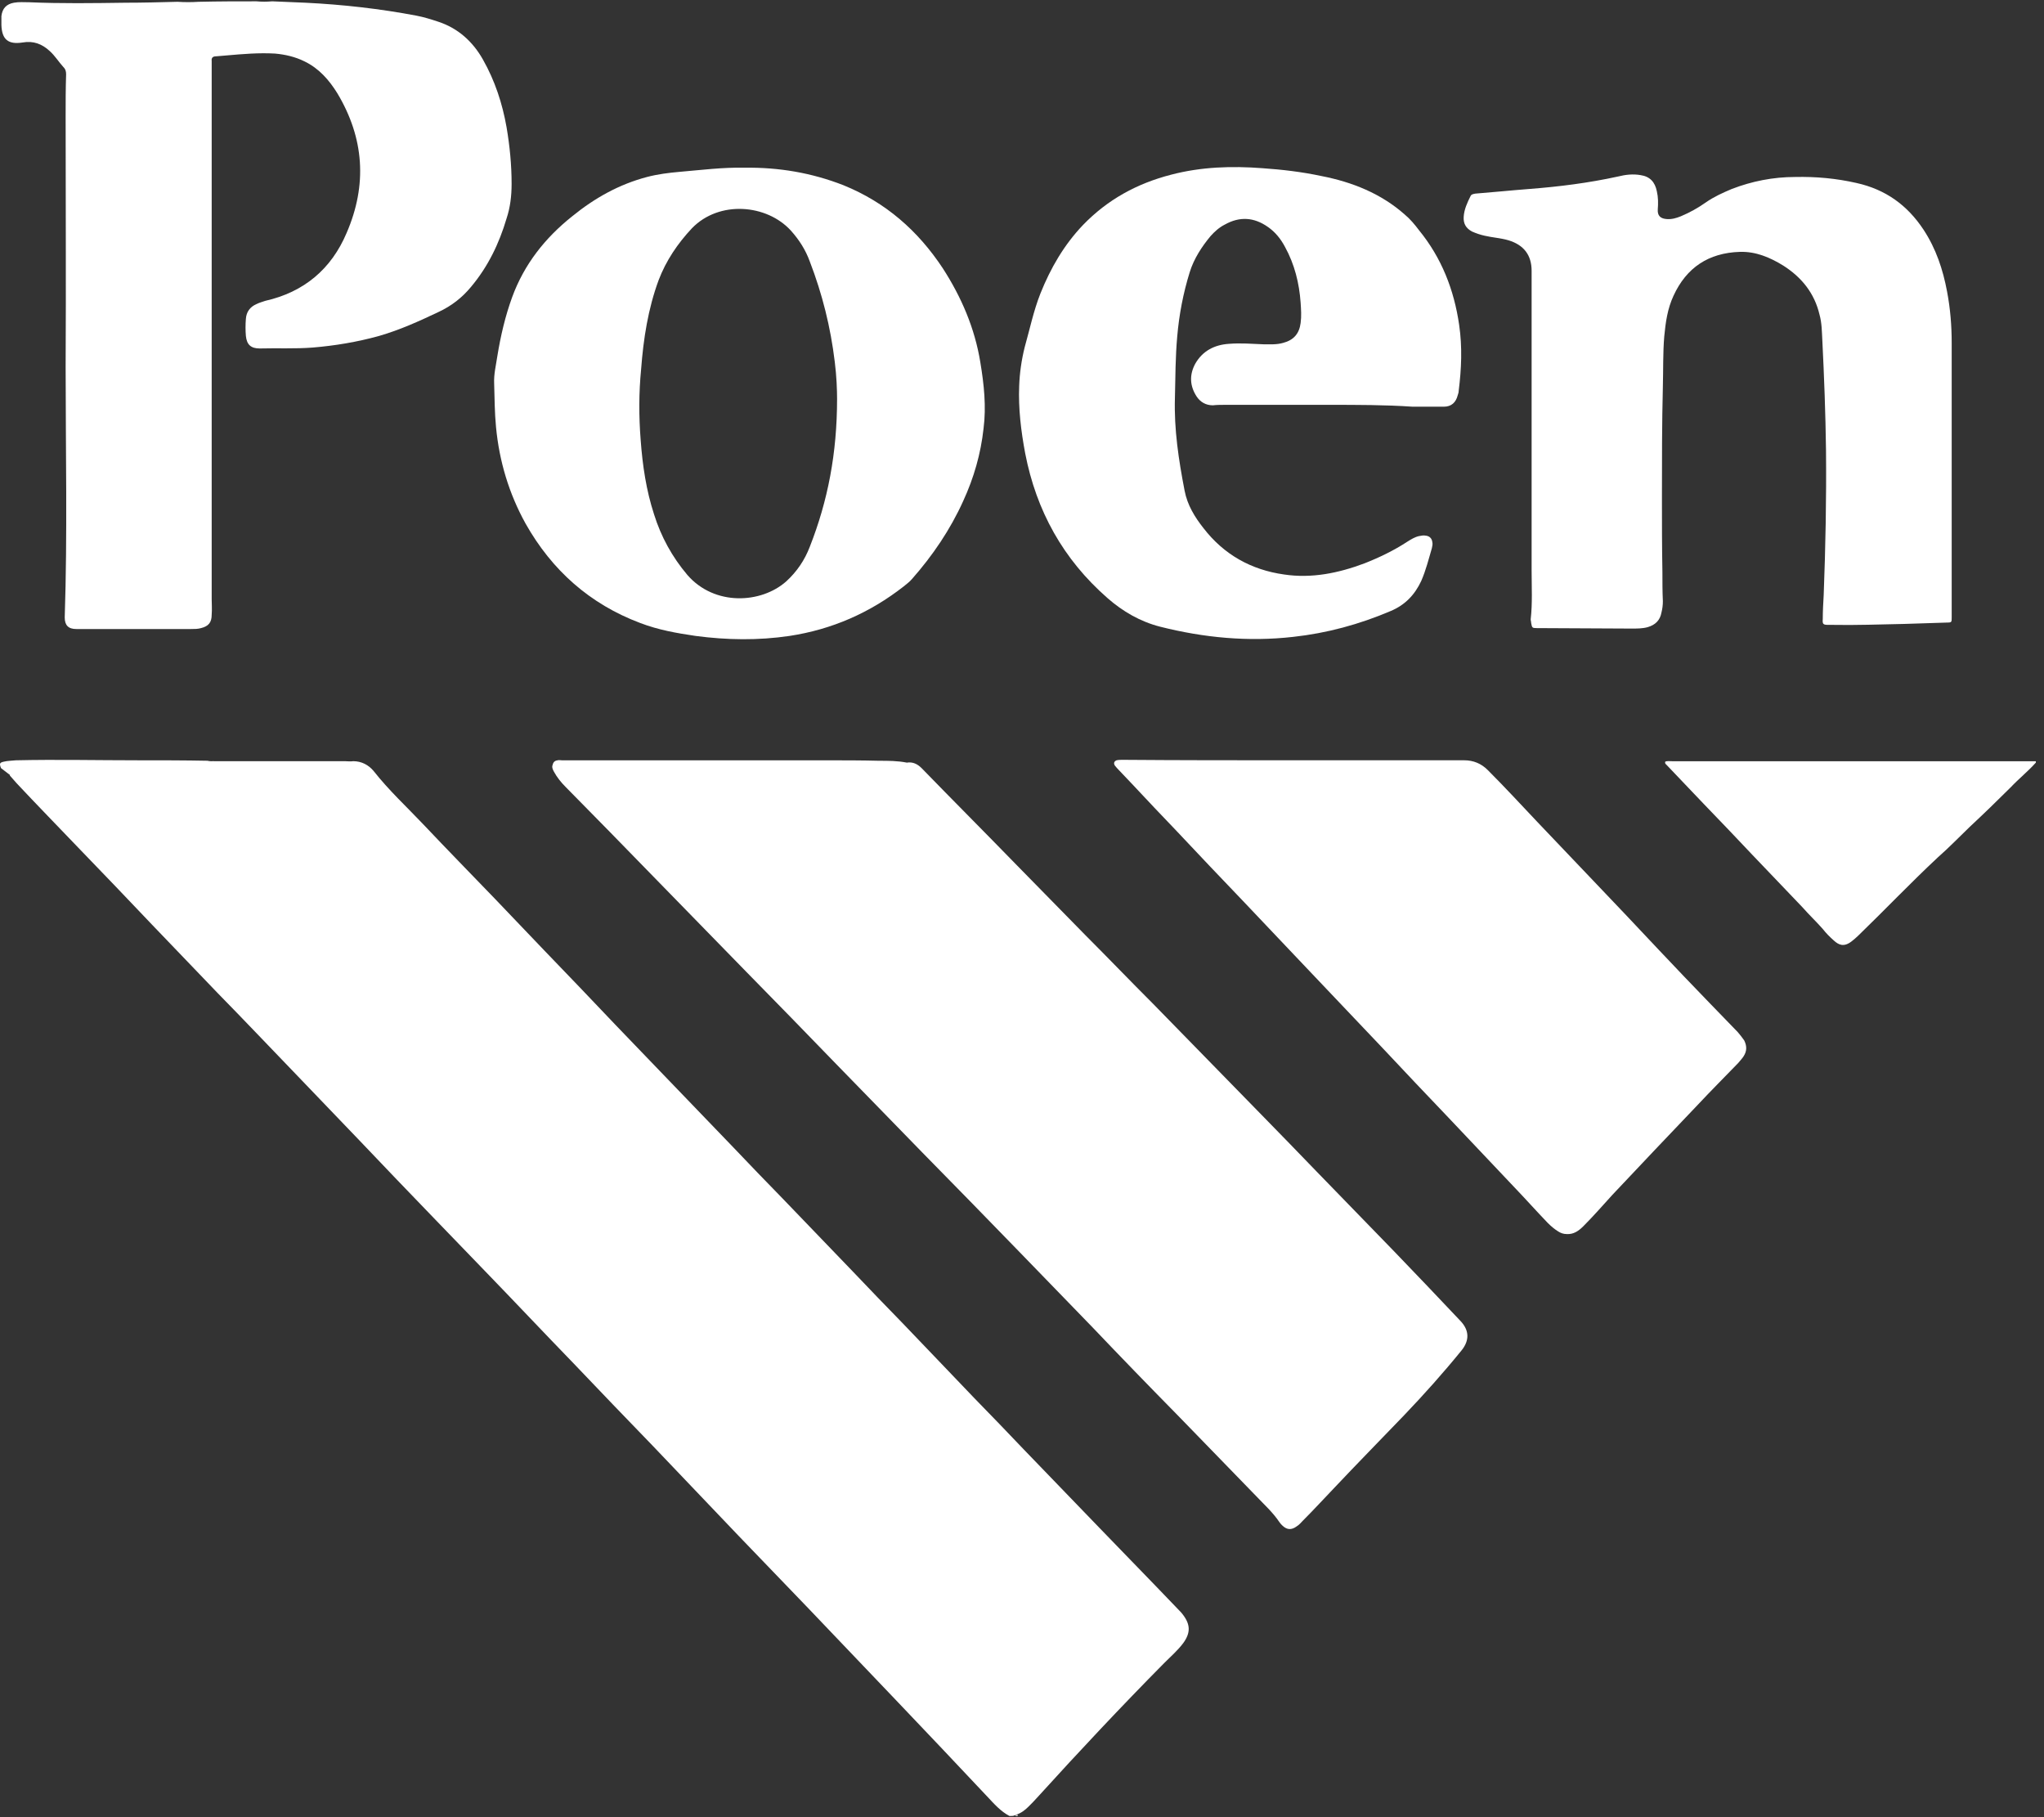
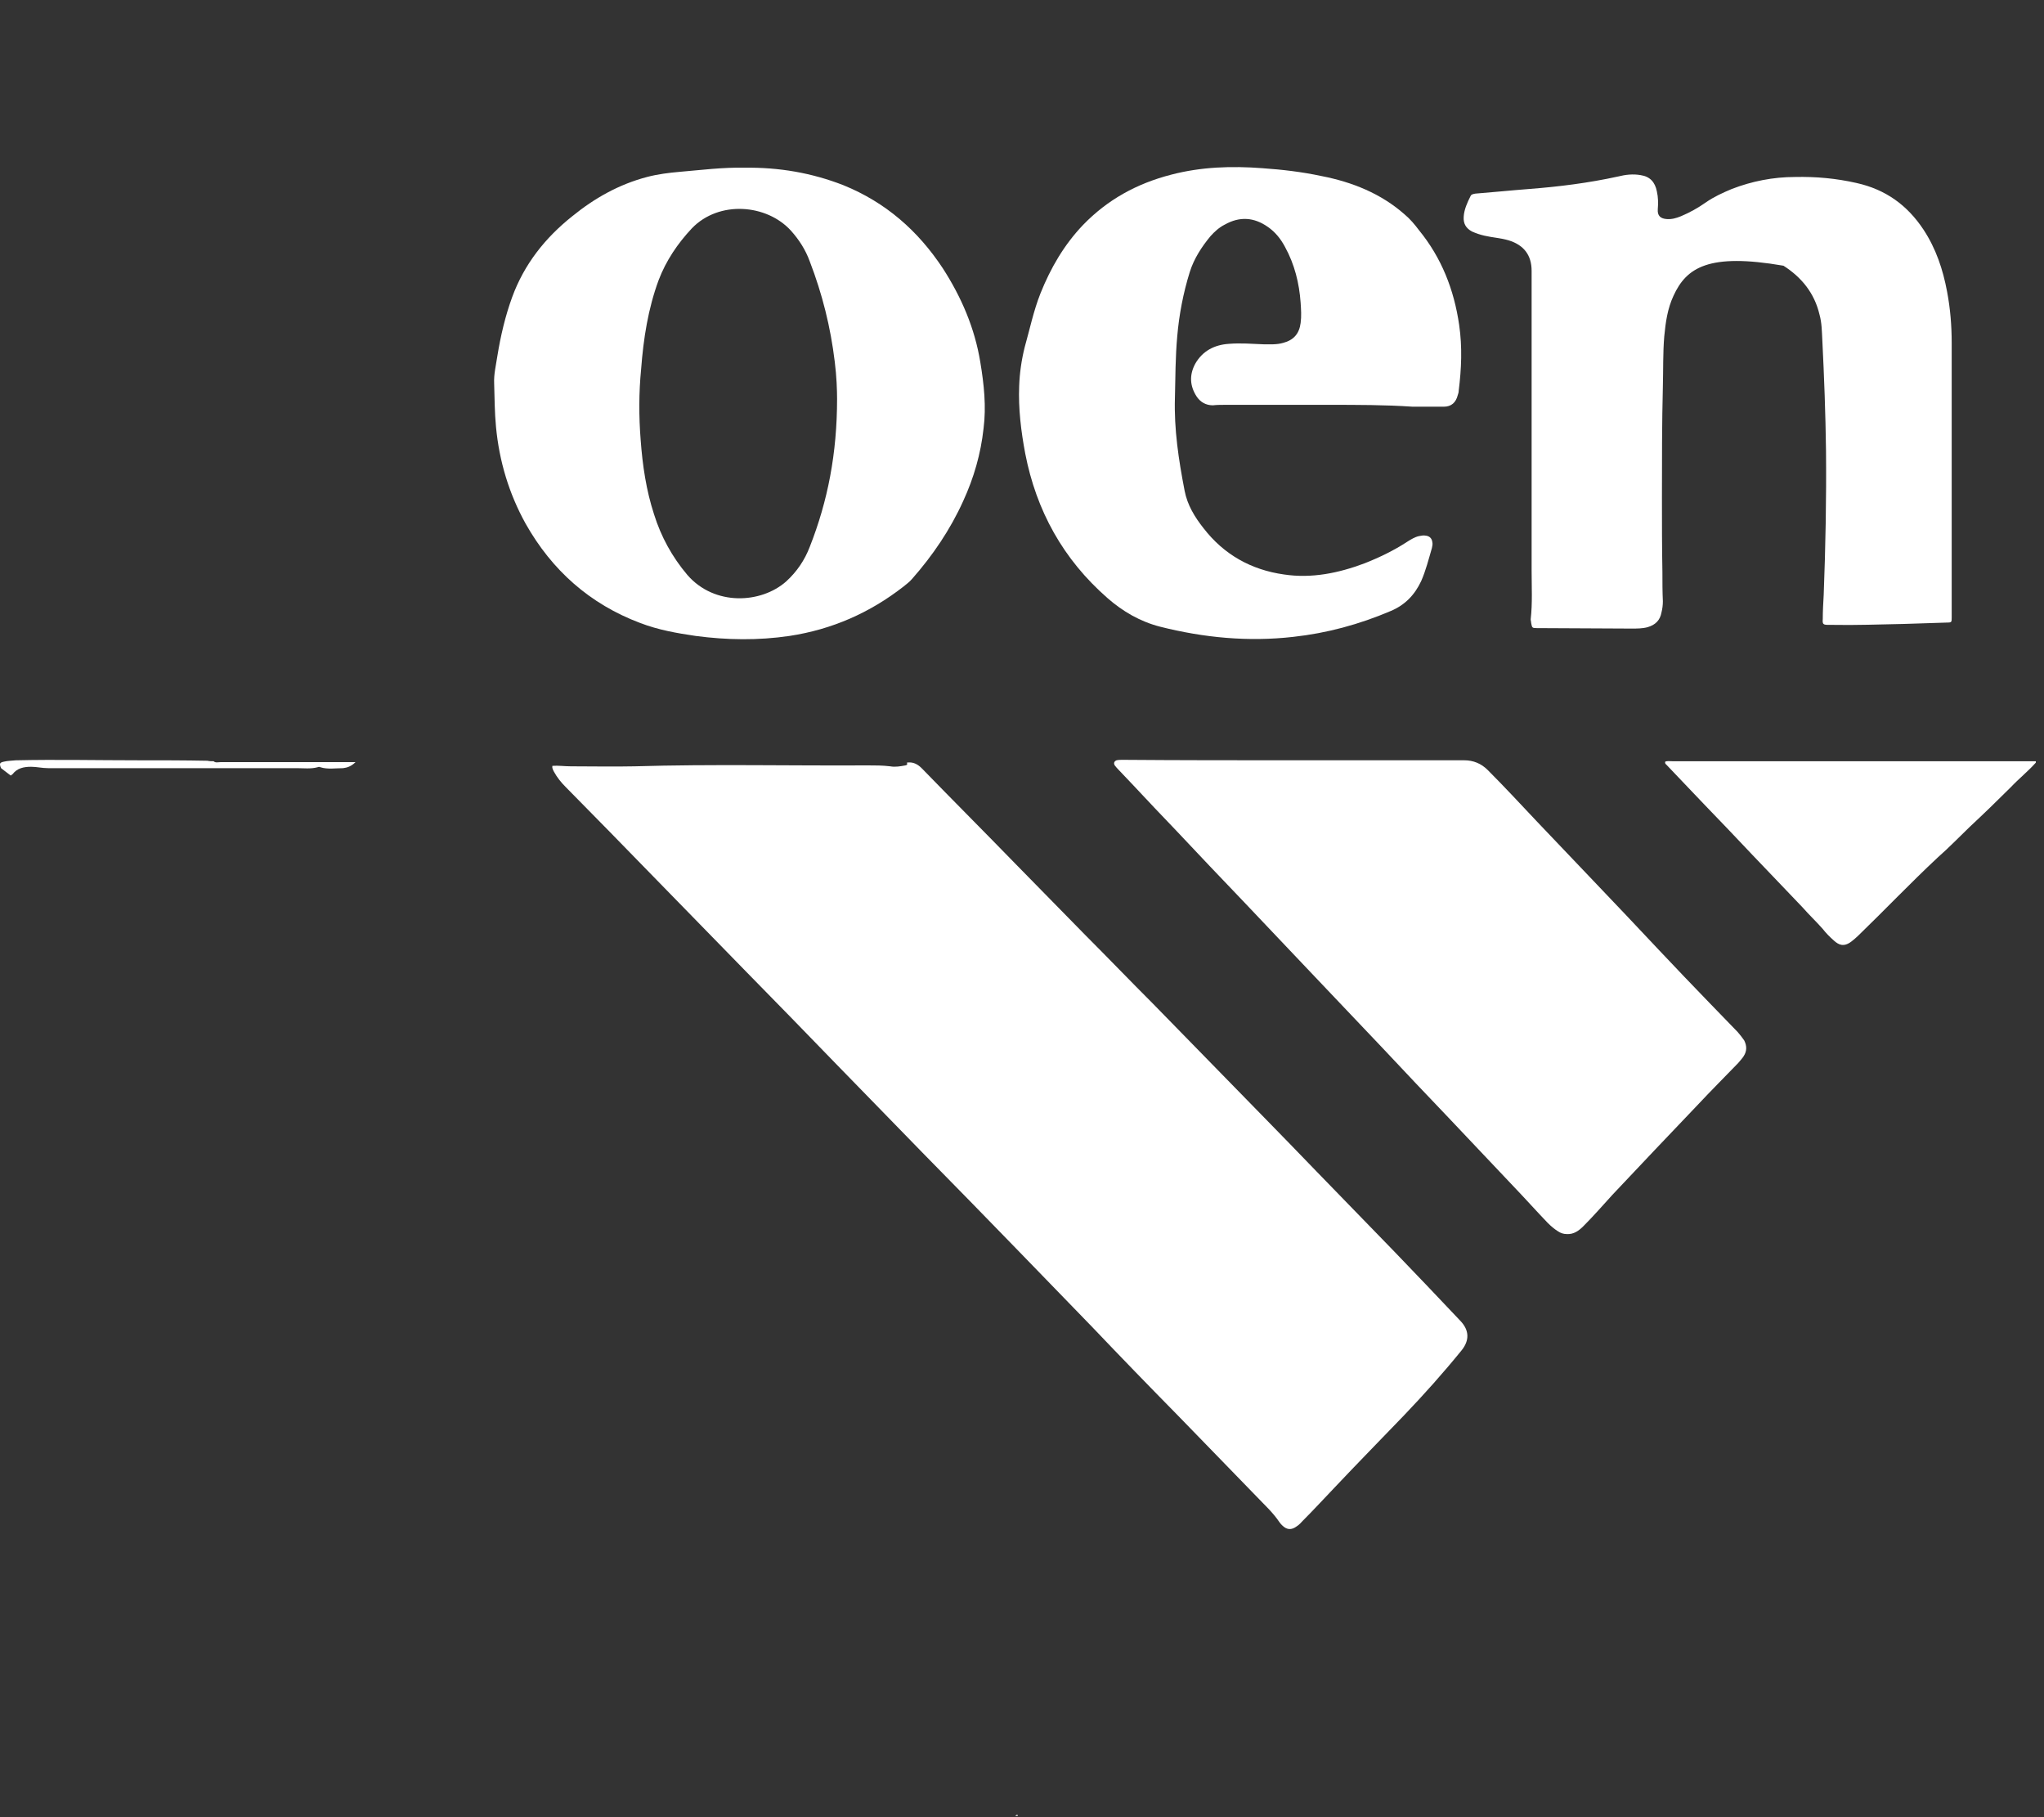
<svg xmlns="http://www.w3.org/2000/svg" width="108" height="96" viewBox="0 0 108 96" fill="none">
  <rect x="0" y="0" width="108" height="96" fill="#333333" stroke="none" />
-   <path d="M53.337 95.936C52.873 95.692 52.531 95.302 52.165 94.911C50.578 93.226 48.966 91.517 47.355 89.832C45.816 88.22 44.302 86.633 42.764 85.021C41.519 83.727 40.273 82.433 39.028 81.139C37.514 79.552 36 77.964 34.486 76.377C33.094 74.936 31.702 73.496 30.311 72.031C28.748 70.419 27.209 68.783 25.647 67.171C24.743 66.243 23.84 65.291 22.936 64.363C21.618 62.996 20.299 61.628 18.98 60.236C17.808 59.016 16.661 57.819 15.489 56.598C14.17 55.231 12.851 53.839 11.508 52.471C10.361 51.275 9.189 50.054 8.041 48.858C6.747 47.49 5.453 46.147 4.134 44.78C3.06 43.656 1.961 42.533 0.886 41.386C0.764 41.239 0.642 41.117 0.52 40.97C0.593 40.702 0.813 40.58 1.033 40.506C1.253 40.409 1.497 40.409 1.741 40.433C2.4 40.531 3.06 40.482 3.719 40.482C7.723 40.482 11.728 40.482 15.757 40.482C16.416 40.482 17.1 40.458 17.759 40.482C17.955 40.482 18.175 40.482 18.419 40.36C16.221 40.36 14.048 40.36 11.899 40.36C11.752 40.36 11.63 40.36 11.484 40.36C11.386 40.336 11.264 40.36 11.24 40.213C12.412 40.213 13.584 40.213 14.732 40.213C15.904 40.213 17.076 40.213 18.223 40.213C18.37 40.213 18.516 40.238 18.663 40.213C19.102 40.213 19.469 40.409 19.737 40.726C20.543 41.752 21.495 42.631 22.375 43.559C23.62 44.877 24.89 46.172 26.159 47.49C27.014 48.394 27.893 49.297 28.748 50.2C30.018 51.519 31.287 52.838 32.533 54.156C33.363 55.011 34.193 55.89 35.023 56.745C36.269 58.039 37.514 59.333 38.759 60.627C39.614 61.531 40.469 62.41 41.348 63.313C42.593 64.608 43.838 65.902 45.084 67.196C45.938 68.099 46.793 68.978 47.672 69.882C48.942 71.2 50.212 72.543 51.481 73.862C52.361 74.766 53.239 75.669 54.094 76.573C55.437 77.964 56.756 79.332 58.099 80.724C59.1 81.749 60.077 82.775 61.078 83.8C61.493 84.24 61.908 84.655 62.323 85.095C62.372 85.143 62.445 85.217 62.494 85.29C62.909 85.827 62.909 86.267 62.519 86.804C62.225 87.195 61.859 87.512 61.517 87.854C59.246 90.149 57.024 92.518 54.851 94.911C54.68 95.106 54.509 95.277 54.338 95.448C54.167 95.619 53.948 95.79 53.703 95.863C53.679 95.912 53.606 95.888 53.581 95.912C53.557 95.936 53.435 95.936 53.337 95.936Z" fill="white" />
  <path d="M107.569 40.288C107.154 40.752 106.666 41.142 106.251 41.582C105.542 42.29 104.81 42.998 104.077 43.682C103.516 44.219 102.978 44.781 102.392 45.294C100.952 46.637 99.584 48.077 98.168 49.445C98.07 49.542 97.948 49.64 97.826 49.738C97.411 50.055 97.142 49.909 96.898 49.689C96.678 49.494 96.483 49.298 96.312 49.078C95.97 48.688 95.58 48.322 95.238 47.931C94.359 47.003 93.48 46.099 92.601 45.172C91.746 44.268 90.891 43.365 90.037 42.486C89.377 41.802 88.718 41.094 88.059 40.41C88.01 40.361 87.961 40.337 87.986 40.239C88.083 40.19 88.23 40.215 88.352 40.215C94.627 40.215 100.878 40.215 107.154 40.215C107.301 40.215 107.423 40.215 107.569 40.215C107.569 40.239 107.569 40.263 107.569 40.288Z" fill="white" />
  <path d="M53.652 95.937C53.677 95.888 53.726 95.864 53.775 95.888C53.775 95.913 53.775 95.937 53.775 95.937C53.726 95.937 53.702 95.937 53.652 95.937Z" fill="white" />
  <path d="M47.916 40.288C48.233 40.24 48.477 40.362 48.697 40.581C50.358 42.291 52.042 43.976 53.703 45.685C54.924 46.93 56.145 48.176 57.366 49.421C58.562 50.617 59.734 51.839 60.931 53.035C61.956 54.085 63.006 55.159 64.032 56.209C65.863 58.09 67.719 59.97 69.55 61.874C70.918 63.291 72.31 64.707 73.677 66.123C74.849 67.344 76.021 68.565 77.169 69.786C77.633 70.274 77.657 70.812 77.218 71.349C76.266 72.521 75.24 73.669 74.19 74.767C72.945 76.062 71.699 77.331 70.478 78.626C69.941 79.187 69.404 79.773 68.842 80.335C68.745 80.433 68.647 80.555 68.525 80.628C68.232 80.848 67.988 80.823 67.743 80.579C67.695 80.53 67.646 80.481 67.597 80.408C67.255 79.895 66.791 79.48 66.376 79.041C65.009 77.624 63.617 76.208 62.225 74.767C60.711 73.229 59.221 71.691 57.732 70.128C56.438 68.785 55.144 67.466 53.849 66.123C52.14 64.365 50.431 62.607 48.721 60.873C47.208 59.31 45.669 57.748 44.155 56.185C42.592 54.573 41.03 52.962 39.442 51.35C37.806 49.665 36.17 48.005 34.534 46.32C32.996 44.733 31.433 43.145 29.895 41.583C29.651 41.339 29.431 41.07 29.26 40.752C29.211 40.655 29.162 40.557 29.187 40.459C29.504 40.435 29.822 40.484 30.163 40.484C31.287 40.484 32.41 40.508 33.533 40.484C37.636 40.362 41.738 40.459 45.84 40.435C46.231 40.435 46.646 40.435 47.037 40.484C47.305 40.533 47.574 40.484 47.842 40.435C47.965 40.411 47.94 40.362 47.916 40.288Z" fill="white" />
-   <path d="M13.553 0.07C13.822 0.095 14.09 0.095 14.383 0.07C14.97 0.095 15.556 0.119 16.142 0.144C18.119 0.241 20.073 0.461 22.002 0.827C22.393 0.901 22.783 1.023 23.15 1.145C24.2 1.487 24.981 2.195 25.518 3.147C26.153 4.27 26.544 5.467 26.764 6.712C26.935 7.713 27.032 8.714 27.032 9.716C27.032 10.351 26.959 10.961 26.764 11.547C26.373 12.866 25.787 14.086 24.883 15.161C24.419 15.723 23.858 16.162 23.174 16.48C22.148 16.968 21.123 17.432 20.024 17.749C18.877 18.067 17.704 18.262 16.532 18.36C15.604 18.433 14.652 18.384 13.724 18.409C13.26 18.409 13.04 18.213 12.992 17.749C12.967 17.456 12.967 17.139 12.992 16.846C13.016 16.48 13.211 16.211 13.553 16.064C13.7 15.991 13.871 15.942 14.017 15.893C16.068 15.43 17.509 14.209 18.315 12.304C19.414 9.764 19.243 7.298 17.826 4.93C17.387 4.221 16.85 3.611 16.093 3.245C15.604 3.001 15.067 2.878 14.53 2.83C13.675 2.781 12.821 2.854 11.99 2.927C11.795 2.952 11.6 2.952 11.404 2.976C11.258 2.976 11.16 3.049 11.185 3.22C11.185 3.294 11.185 3.367 11.185 3.44C11.185 12.841 11.185 22.242 11.185 31.643C11.185 31.912 11.209 32.181 11.185 32.474C11.185 32.889 11.014 33.084 10.623 33.182C10.452 33.231 10.281 33.231 10.086 33.231C8.059 33.231 6.057 33.231 4.03 33.231C3.615 33.231 3.42 33.035 3.42 32.62C3.566 28.2 3.468 23.805 3.468 19.385C3.493 14.99 3.468 10.595 3.468 6.175C3.468 5.418 3.468 4.685 3.493 3.928C3.493 3.782 3.468 3.66 3.346 3.538C3.102 3.269 2.907 2.952 2.638 2.707C2.223 2.317 1.759 2.146 1.197 2.244C0.416 2.366 0.099 2.073 0.074 1.316C0.074 1.169 0.074 0.998 0.074 0.852C0.123 0.437 0.343 0.217 0.734 0.144C1.002 0.095 1.271 0.119 1.539 0.119C3.224 0.192 4.909 0.168 6.618 0.144C7.546 0.144 8.474 0.119 9.378 0.095C9.744 0.119 10.135 0.119 10.501 0.095C11.575 0.07 12.552 0.07 13.553 0.07Z" fill="white" />
  <path d="M68.326 40.165C70.866 40.165 73.381 40.165 75.92 40.165C76.409 40.165 76.897 40.165 77.361 40.165C77.849 40.165 78.264 40.336 78.606 40.678C79.51 41.581 80.365 42.509 81.243 43.437C82.22 44.463 83.197 45.488 84.174 46.514C85.346 47.735 86.493 48.956 87.666 50.201C88.545 51.129 89.424 52.057 90.327 52.985C90.816 53.498 91.328 54.01 91.817 54.523C91.939 54.67 92.061 54.816 92.159 54.963C92.305 55.256 92.305 55.524 92.134 55.793C92.061 55.915 91.939 56.037 91.841 56.159C91.133 56.892 90.4 57.624 89.692 58.381C88.203 59.944 86.689 61.531 85.199 63.118C84.686 63.68 84.198 64.242 83.661 64.779C83.417 65.023 83.148 65.218 82.782 65.194C82.611 65.194 82.465 65.145 82.318 65.047C82.123 64.925 81.952 64.779 81.781 64.608C81.17 63.973 80.584 63.314 79.974 62.679C78.826 61.458 77.678 60.261 76.531 59.041C75.359 57.82 74.211 56.599 73.039 55.353C71.818 54.059 70.573 52.765 69.352 51.471C68.155 50.201 66.934 48.931 65.738 47.661C64.517 46.392 63.296 45.098 62.099 43.828C61.367 43.071 60.634 42.289 59.902 41.508C59.609 41.191 59.291 40.873 58.998 40.556C58.974 40.507 58.925 40.483 58.901 40.434C58.827 40.312 58.876 40.214 58.998 40.165C59.096 40.141 59.218 40.141 59.316 40.141C62.295 40.165 65.323 40.165 68.326 40.165Z" fill="white" />
-   <path d="M103.123 24.929C103.123 27.419 103.123 29.935 103.123 32.425C103.123 32.498 103.123 32.547 103.123 32.62C103.123 32.865 103.123 32.889 102.879 32.889C102.122 32.914 101.365 32.938 100.608 32.962C99.339 32.987 98.044 33.036 96.775 33.011C96.726 33.011 96.677 33.011 96.628 33.011C96.335 33.011 96.286 32.987 96.311 32.694C96.311 32.279 96.335 31.864 96.36 31.424C96.457 28.884 96.506 26.345 96.482 23.805C96.457 21.852 96.384 19.898 96.286 17.945C96.262 17.506 96.262 17.066 96.14 16.626C95.871 15.479 95.188 14.649 94.235 14.038C93.527 13.599 92.77 13.281 91.94 13.306C90.279 13.354 89.107 14.136 88.424 15.625C88.106 16.309 88.008 17.017 87.935 17.774C87.862 18.653 87.886 19.532 87.862 20.411C87.813 22.365 87.813 24.294 87.813 26.247C87.813 27.566 87.813 28.885 87.838 30.228C87.838 30.74 87.838 31.253 87.862 31.766C87.862 31.961 87.838 32.157 87.789 32.352C87.715 32.767 87.471 33.011 87.056 33.133C86.787 33.207 86.495 33.207 86.201 33.207C84.541 33.207 82.856 33.182 81.196 33.182C80.951 33.182 80.951 33.158 80.903 32.914C80.903 32.84 80.878 32.791 80.878 32.718C80.976 31.864 80.927 31.009 80.927 30.13C80.927 24.855 80.927 19.581 80.927 14.307C80.927 13.476 80.512 12.939 79.706 12.695C79.291 12.573 78.852 12.549 78.436 12.451C78.217 12.402 77.997 12.329 77.777 12.231C77.46 12.06 77.313 11.816 77.338 11.45C77.362 11.059 77.533 10.693 77.704 10.351C77.753 10.253 77.85 10.253 77.948 10.229C78.9 10.155 79.828 10.058 80.781 9.985C82.368 9.863 83.931 9.667 85.493 9.325C85.884 9.228 86.275 9.179 86.69 9.252C87.178 9.325 87.447 9.618 87.544 10.107C87.618 10.424 87.618 10.742 87.593 11.059C87.569 11.401 87.74 11.547 88.057 11.572C88.326 11.596 88.57 11.523 88.814 11.425C89.278 11.23 89.718 10.986 90.133 10.693C90.548 10.4 91.036 10.18 91.5 9.985C92.575 9.57 93.698 9.35 94.846 9.35C95.945 9.325 97.019 9.423 98.093 9.667C99.632 10.009 100.779 10.839 101.634 12.133C102.293 13.135 102.66 14.233 102.879 15.405C103.05 16.309 103.123 17.212 103.123 18.116C103.123 20.411 103.123 22.682 103.123 24.929Z" fill="white" />
+   <path d="M103.123 24.929C103.123 27.419 103.123 29.935 103.123 32.425C103.123 32.498 103.123 32.547 103.123 32.62C103.123 32.865 103.123 32.889 102.879 32.889C102.122 32.914 101.365 32.938 100.608 32.962C99.339 32.987 98.044 33.036 96.775 33.011C96.726 33.011 96.677 33.011 96.628 33.011C96.335 33.011 96.286 32.987 96.311 32.694C96.311 32.279 96.335 31.864 96.36 31.424C96.457 28.884 96.506 26.345 96.482 23.805C96.457 21.852 96.384 19.898 96.286 17.945C96.262 17.506 96.262 17.066 96.14 16.626C95.871 15.479 95.188 14.649 94.235 14.038C90.279 13.354 89.107 14.136 88.424 15.625C88.106 16.309 88.008 17.017 87.935 17.774C87.862 18.653 87.886 19.532 87.862 20.411C87.813 22.365 87.813 24.294 87.813 26.247C87.813 27.566 87.813 28.885 87.838 30.228C87.838 30.74 87.838 31.253 87.862 31.766C87.862 31.961 87.838 32.157 87.789 32.352C87.715 32.767 87.471 33.011 87.056 33.133C86.787 33.207 86.495 33.207 86.201 33.207C84.541 33.207 82.856 33.182 81.196 33.182C80.951 33.182 80.951 33.158 80.903 32.914C80.903 32.84 80.878 32.791 80.878 32.718C80.976 31.864 80.927 31.009 80.927 30.13C80.927 24.855 80.927 19.581 80.927 14.307C80.927 13.476 80.512 12.939 79.706 12.695C79.291 12.573 78.852 12.549 78.436 12.451C78.217 12.402 77.997 12.329 77.777 12.231C77.46 12.06 77.313 11.816 77.338 11.45C77.362 11.059 77.533 10.693 77.704 10.351C77.753 10.253 77.85 10.253 77.948 10.229C78.9 10.155 79.828 10.058 80.781 9.985C82.368 9.863 83.931 9.667 85.493 9.325C85.884 9.228 86.275 9.179 86.69 9.252C87.178 9.325 87.447 9.618 87.544 10.107C87.618 10.424 87.618 10.742 87.593 11.059C87.569 11.401 87.74 11.547 88.057 11.572C88.326 11.596 88.57 11.523 88.814 11.425C89.278 11.23 89.718 10.986 90.133 10.693C90.548 10.4 91.036 10.18 91.5 9.985C92.575 9.57 93.698 9.35 94.846 9.35C95.945 9.325 97.019 9.423 98.093 9.667C99.632 10.009 100.779 10.839 101.634 12.133C102.293 13.135 102.66 14.233 102.879 15.405C103.05 16.309 103.123 17.212 103.123 18.116C103.123 20.411 103.123 22.682 103.123 24.929Z" fill="white" />
  <path d="M70.212 21.387C68.405 21.387 66.573 21.387 64.766 21.387C64.546 21.387 64.302 21.387 64.083 21.412C63.716 21.412 63.423 21.241 63.228 20.948C62.862 20.386 62.837 19.8 63.155 19.214C63.545 18.53 64.18 18.213 64.937 18.164C65.548 18.115 66.158 18.164 66.769 18.189C67.11 18.189 67.452 18.213 67.794 18.115C68.356 17.969 68.649 17.627 68.722 17.065C68.771 16.699 68.746 16.357 68.722 15.991C68.649 14.965 68.405 13.964 67.892 13.036C67.672 12.621 67.379 12.255 66.988 11.986C66.256 11.473 65.499 11.425 64.717 11.864C64.424 12.011 64.18 12.23 63.961 12.475C63.496 13.036 63.081 13.671 62.862 14.379C62.52 15.478 62.3 16.626 62.202 17.773C62.105 18.848 62.105 19.922 62.08 21.021C62.031 22.682 62.276 24.293 62.593 25.929C62.739 26.686 63.13 27.321 63.594 27.907C64.669 29.299 66.109 30.105 67.843 30.349C69.308 30.569 70.724 30.276 72.092 29.763C72.898 29.445 73.655 29.079 74.363 28.615C74.558 28.493 74.753 28.371 74.973 28.322C75.095 28.298 75.217 28.273 75.34 28.298C75.535 28.322 75.657 28.444 75.681 28.64C75.706 28.737 75.681 28.859 75.657 28.957C75.486 29.543 75.34 30.129 75.095 30.691C74.753 31.423 74.241 31.961 73.484 32.278C71.823 32.986 70.114 33.45 68.331 33.645C65.963 33.914 63.619 33.694 61.299 33.108C60.249 32.84 59.321 32.302 58.515 31.594C56.171 29.543 54.755 26.979 54.169 23.951C53.949 22.779 53.802 21.583 53.851 20.386C53.876 19.703 53.973 19.019 54.144 18.335C54.413 17.383 54.608 16.43 54.974 15.503C55.512 14.159 56.22 12.939 57.221 11.889C58.515 10.546 60.078 9.691 61.885 9.227C63.472 8.812 65.084 8.763 66.695 8.885C67.745 8.958 68.795 9.08 69.821 9.3C71.457 9.618 72.971 10.228 74.216 11.327C74.509 11.571 74.753 11.864 74.973 12.157C76.17 13.622 76.829 15.307 77.098 17.163C77.269 18.335 77.22 19.483 77.073 20.655C77.073 20.728 77.049 20.801 77.024 20.875C76.927 21.265 76.683 21.485 76.292 21.485C75.73 21.485 75.169 21.485 74.631 21.485C73.215 21.387 71.701 21.387 70.212 21.387Z" fill="white" />
-   <path d="M47.916 40.289C47.989 40.387 48.086 40.314 48.184 40.387C47.989 40.533 47.769 40.582 47.549 40.607C47.281 40.607 47.036 40.655 46.768 40.558C46.67 40.533 46.572 40.533 46.475 40.533C42.421 40.533 38.392 40.509 34.339 40.558C32.8 40.582 31.287 40.582 29.748 40.607C29.553 40.607 29.358 40.582 29.186 40.485C29.211 40.289 29.284 40.191 29.455 40.167C29.528 40.143 29.626 40.167 29.699 40.167C32.923 40.167 36.17 40.167 39.394 40.167C40.81 40.167 42.226 40.167 43.642 40.167C44.57 40.167 45.498 40.167 46.45 40.191C46.939 40.191 47.427 40.191 47.916 40.289Z" fill="white" />
  <path d="M11.287 40.215C11.385 40.312 11.531 40.263 11.653 40.263C13.9 40.263 16.146 40.263 18.393 40.263C18.515 40.263 18.613 40.263 18.784 40.263C18.564 40.483 18.344 40.556 18.124 40.581C17.734 40.581 17.319 40.654 16.928 40.532C16.879 40.508 16.83 40.508 16.781 40.532C16.415 40.63 16.049 40.581 15.682 40.581C11.312 40.581 6.916 40.581 2.545 40.581C2.228 40.581 1.935 40.508 1.642 40.508C1.251 40.508 0.909 40.581 0.665 40.898C0.641 40.923 0.592 40.947 0.567 40.972C0.396 40.849 0.226 40.703 0.055 40.581C-0.043 40.337 -0.019 40.288 0.201 40.239C0.396 40.19 0.616 40.19 0.836 40.166C2.985 40.117 5.134 40.166 7.282 40.166C8.503 40.166 9.749 40.166 10.97 40.19C11.043 40.215 11.165 40.215 11.287 40.215Z" fill="white" />
  <path d="M51.798 19.14C51.505 17.333 50.797 15.697 49.821 14.183C48.502 12.181 46.793 10.691 44.571 9.787C42.886 9.128 41.152 8.835 39.345 8.86C38.173 8.835 37.05 8.982 35.902 9.079C35.34 9.128 34.754 9.201 34.193 9.348C32.703 9.739 31.409 10.471 30.237 11.424C28.796 12.571 27.697 13.963 27.062 15.697C26.696 16.698 26.452 17.748 26.281 18.798C26.208 19.286 26.086 19.775 26.11 20.263C26.134 21.02 26.134 21.801 26.208 22.558C26.379 24.365 26.892 26.075 27.771 27.662C29.162 30.128 31.165 31.911 33.826 32.912C34.779 33.278 35.755 33.449 36.757 33.596C38.417 33.815 40.053 33.84 41.714 33.596C43.96 33.254 45.962 32.375 47.745 30.983C47.891 30.861 48.062 30.739 48.184 30.592C49.283 29.347 50.211 27.979 50.895 26.465C51.456 25.244 51.823 23.975 51.969 22.632C52.116 21.484 51.994 20.312 51.798 19.14ZM42.788 28.883C42.519 29.591 42.104 30.201 41.543 30.714C40.224 31.886 37.758 32.033 36.317 30.372C35.511 29.42 34.925 28.346 34.559 27.174C34.144 25.904 33.949 24.585 33.851 23.242C33.753 21.997 33.753 20.751 33.875 19.506C33.997 17.894 34.242 16.307 34.803 14.793C35.194 13.768 35.804 12.864 36.561 12.058C38.002 10.569 40.517 10.789 41.787 12.181C42.226 12.669 42.568 13.206 42.788 13.816C43.447 15.526 43.887 17.284 44.107 19.115C44.204 19.872 44.229 20.629 44.229 21.069C44.229 23.95 43.74 26.465 42.788 28.883Z" fill="white" />
</svg>